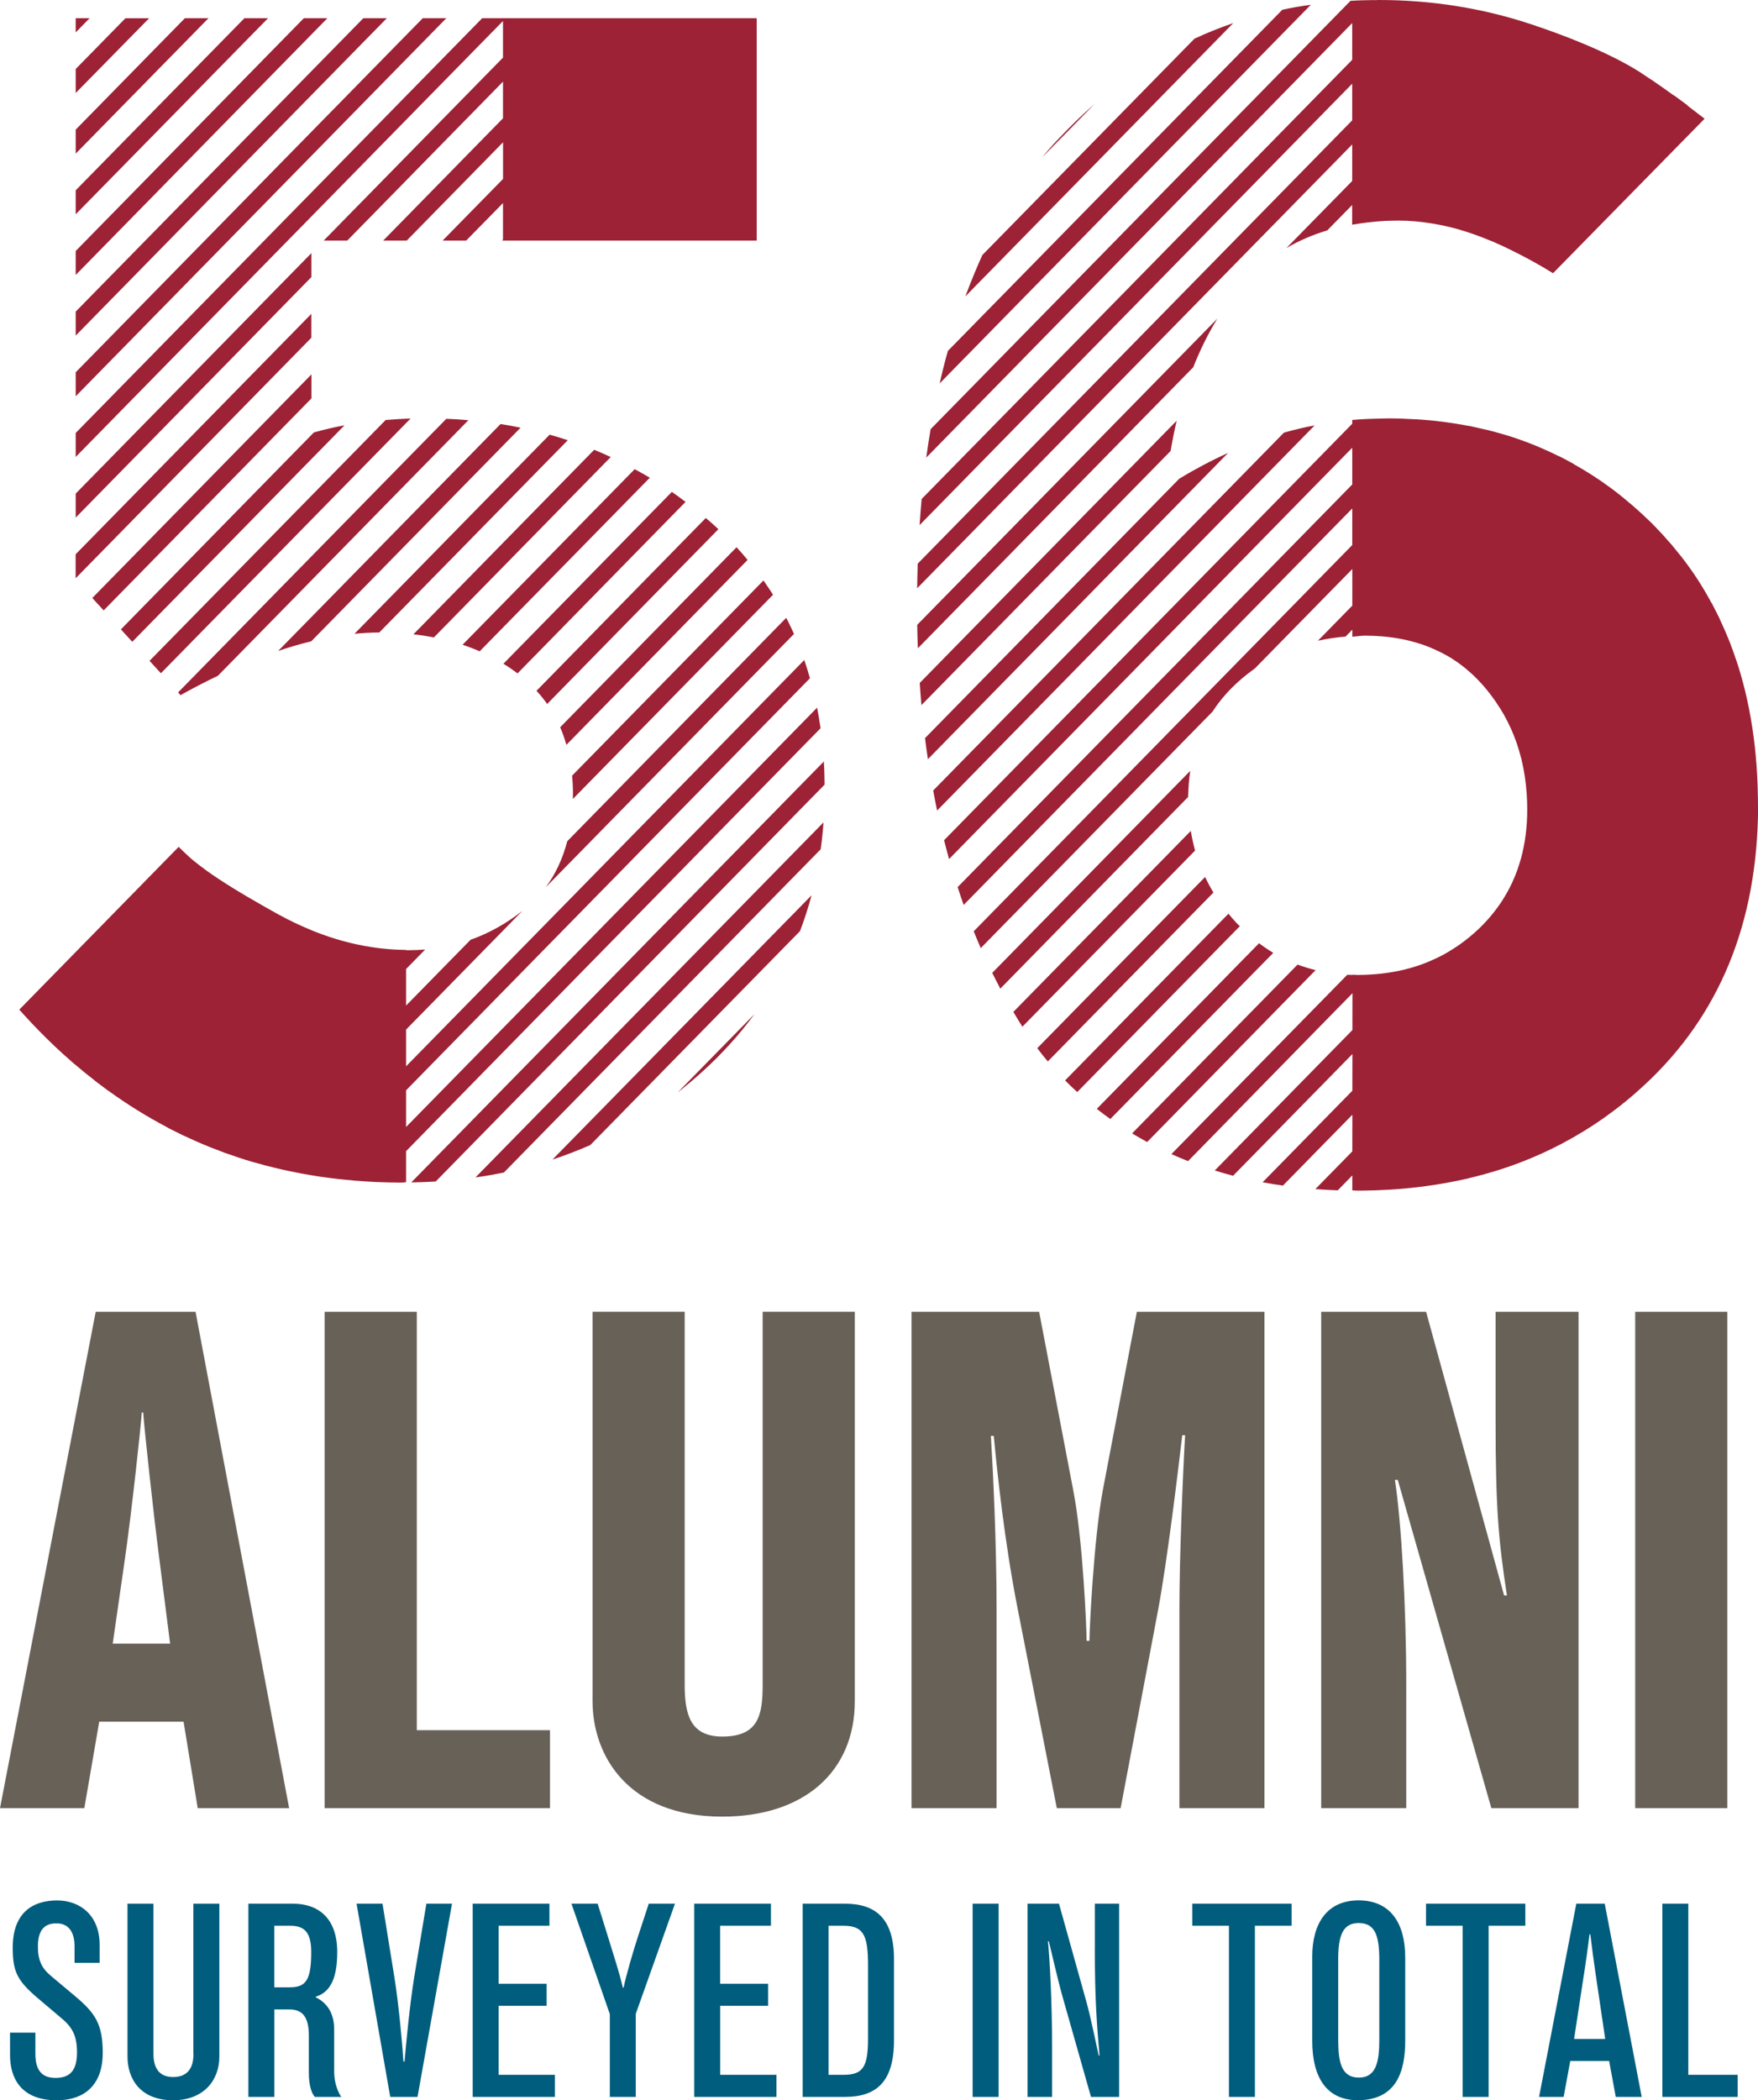
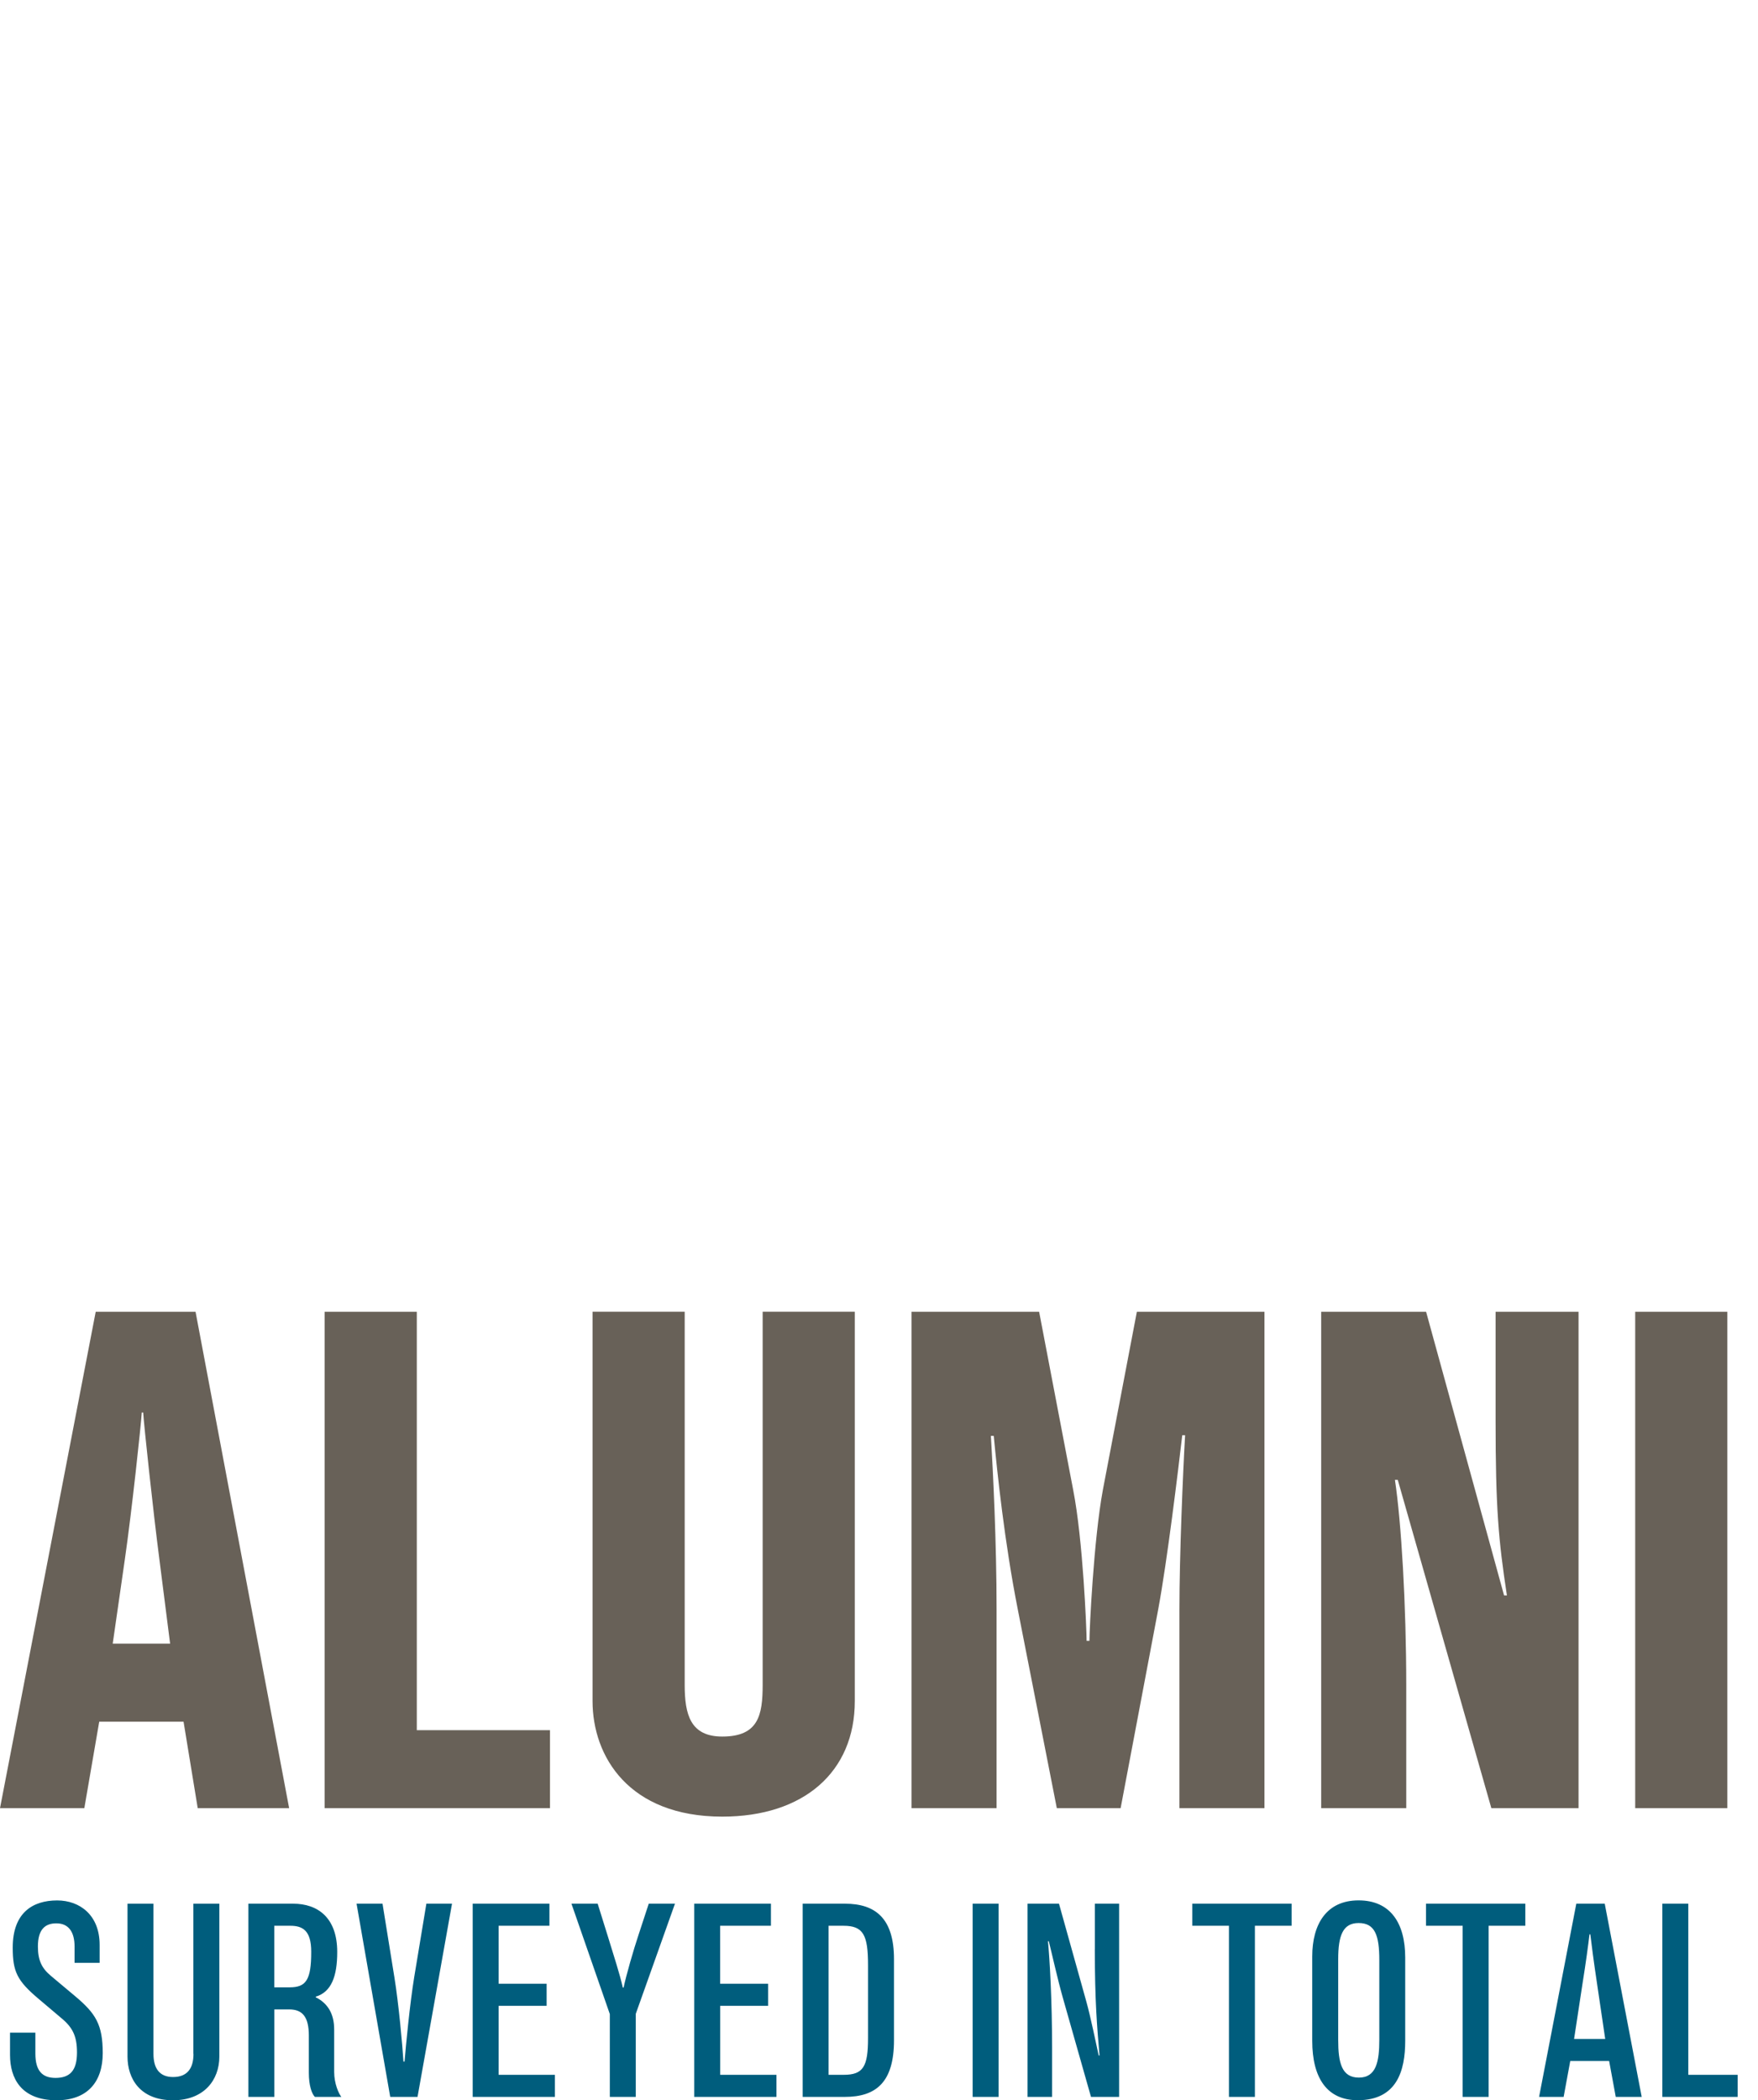
<svg xmlns="http://www.w3.org/2000/svg" version="1.1" id="Layer_1" x="0px" y="0px" viewBox="0 0 340 406" style="enable-background:new 0 0 340 406;" xml:space="preserve">
  <style type="text/css">
	.st0{fill:#9D2235;}
	.st1{fill:#686158;}
	.st2{fill:#005D7D;}
</style>
-   <path class="st0" d="M144.59,108.24c-0.69-0.84-1.4-1.65-2.14-2.45l-34.11,34.8c0.47,1.09,0.87,2.22,1.2,3.4L144.59,108.24z   M110.81,153.46c0,0.35-0.02,0.67-0.02,1l38.72-39.49c-0.62-0.95-1.22-1.85-1.85-2.76l-37.02,37.74  C110.76,151.09,110.81,152.26,110.81,153.46z M138.94,102.3c-0.73-0.69-1.47-1.35-2.24-2c-0.05-0.05-0.13-0.11-0.2-0.16l-32.74,33.4  c0.75,0.82,1.44,1.65,2.06,2.55L138.94,102.3z M132.59,97.02c-0.87-0.65-1.76-1.31-2.65-1.93l-32.58,33.22  c0.95,0.58,1.85,1.2,2.73,1.87L132.59,97.02z M14.64,3.52v2.75l2.69-2.75H14.64z M81.76,3.52L14.64,71.97v4.64L86.32,3.52H81.76z   M24.27,3.52l-9.63,9.82v4.64l14.2-14.45H24.27z M70.27,3.52L14.64,60.24v4.64L74.81,3.52H70.27z M47.27,3.52L14.64,36.79v4.64  l37.2-37.91H47.27z M35.76,3.52L14.64,25.06v4.64L40.32,3.52H35.76z M58.76,3.52l-44.12,45v4.64L63.32,3.52H58.76z M66.63,82.22  c-2.05,0.38-4.04,0.84-5.93,1.38l-37.32,38.07l2.2,2.4L66.63,82.22z M79.41,80.9c-1.65,0.07-3.25,0.16-4.82,0.29l-45.67,46.56  l2.2,2.4L79.41,80.9z M125.68,92.35c-0.96-0.56-1.95-1.13-2.93-1.65l-33.29,33.94c1.15,0.38,2.24,0.8,3.31,1.27L125.68,92.35z   M248.01,1.88l-64.69,65.96c-0.58,2.05-1.11,4.13-1.58,6.27l71.78-73.19C251.64,1.17,249.81,1.5,248.01,1.88z M105.54,171.53  l48.02-48.98c-0.47-1.04-0.96-2.09-1.51-3.11l-42.34,43.18C108.83,166,107.45,168.96,105.54,171.53z M17.85,115.6l2.2,2.4  l40.18-40.98v-4.64L17.85,115.6z M42.14,130.64l48.45-49.41c-1.4-0.13-2.84-0.22-4.27-0.27l-51.87,52.89l0.47,0.53  C37.38,133,39.78,131.77,42.14,130.64z M118.12,88.35c-1.05-0.49-2.13-0.96-3.2-1.4l-34.96,35.67c1.36,0.15,2.67,0.35,3.96,0.6  L118.12,88.35z M73.36,122.26l36.45-37.16c-1.16-0.38-2.33-0.75-3.51-1.07l-37.74,38.49c1.62-0.16,3.22-0.25,4.76-0.25H73.36z   M100.68,82.68c-1.27-0.27-2.56-0.51-3.87-0.71L53.8,125.84c2.18-0.75,4.33-1.36,6.4-1.87L100.68,82.68z M60.21,60.68l-45.58,46.47  v4.64L60.21,65.3V60.68z M227.57,81.33l-49.69,50.69c0.09,1.44,0.2,2.87,0.33,4.29l48.18-49.12  C226.74,85.17,227.13,83.22,227.57,81.33z M233.06,169.54l-32.45,33.09c0.65,0.87,1.33,1.73,2.04,2.56l32.03-32.65  C234.08,171.56,233.55,170.56,233.06,169.54z M230.19,149.02l-38.29,39.05c0.51,1.04,1.04,2.04,1.56,3.05l36.32-37.05  C229.83,152.31,229.95,150.63,230.19,149.02z M228.06,92.55l-49.16,50.14c0.16,1.36,0.36,2.73,0.56,4.07l58.05-59.2  C234.32,89,231.17,90.66,228.06,92.55z M248.31,83.64l-67.83,69.18c0.24,1.29,0.49,2.6,0.76,3.87l73.01-74.45  C252.26,82.6,250.28,83.08,248.31,83.64z M230.3,160.63l-34.31,34.98c0.04,0.05,0.05,0.11,0.09,0.16c0.53,0.93,1.09,1.82,1.65,2.71  l33.4-34.05C230.79,163.2,230.52,161.92,230.3,160.63z M250.95,186.47l-32,32.63c0.95,0.58,1.93,1.13,2.91,1.67l32.58-33.23  C253.26,187.25,252.1,186.89,250.95,186.47z M239.15,178.43c-0.55-0.58-1.06-1.18-1.56-1.8l-31.6,32.23  c0.76,0.78,1.55,1.53,2.35,2.25l31.45-32.07C239.57,178.85,239.35,178.65,239.15,178.43z M340,155.52c0-0.01,0-0.02,0-0.03  c0-0.39,0-0.77-0.02-1.16l0,0c-0.03-2.93-0.18-5.78-0.45-8.56c-0.04-0.43-0.08-0.87-0.13-1.3c-0.27-2.48-0.64-4.9-1.1-7.26  l0.01-0.01c-0.03-0.16-0.07-0.31-0.1-0.46c-0.18-0.92-0.39-1.82-0.6-2.72c-0.05-0.2-0.08-0.4-0.13-0.6l-0.01,0.01  c-0.46-1.87-0.97-3.7-1.56-5.48l0,0c-0.07-0.21-0.15-0.41-0.22-0.61c-0.31-0.91-0.62-1.81-0.96-2.7c-0.01-0.04-0.03-0.07-0.04-0.11  l0,0c-0.65-1.67-1.36-3.3-2.12-4.9l0.02-0.02c-0.1-0.2-0.2-0.39-0.3-0.59c-0.24-0.49-0.49-0.98-0.74-1.46  c-0.18-0.34-0.34-0.69-0.52-1.02l-0.02,0.02c-0.82-1.5-1.67-2.98-2.6-4.41l0,0c-0.6-0.93-1.22-1.84-1.87-2.73l0,0  c-0.98-1.35-2.02-2.65-3.1-3.93l0.01-0.01c-0.24-0.28-0.5-0.55-0.74-0.83c-0.36-0.41-0.72-0.82-1.08-1.22  c-0.12-0.13-0.22-0.26-0.34-0.38l-0.01,0.01c-0.57-0.61-1.14-1.23-1.73-1.82c-0.58-0.58-1.18-1.13-1.78-1.69l0.01-0.01  c-0.12-0.11-0.24-0.21-0.36-0.32c-0.54-0.5-1.09-0.98-1.64-1.46c-0.14-0.12-0.29-0.26-0.43-0.38l-0.01,0.01  c-1.27-1.09-2.56-2.14-3.89-3.11c0,0-0.01,0-0.01-0.01c-2.27-1.68-4.63-3.18-7.06-4.54l0.02-0.02c-0.52-0.29-1.05-0.58-1.58-0.86  c-0.03-0.02-0.07-0.03-0.1-0.05c-0.44-0.23-0.87-0.46-1.32-0.67l-0.01,0.01c-2.63-1.3-5.34-2.45-8.15-3.4c0,0,0,0,0,0l0,0  c-1.76-0.6-3.57-1.11-5.4-1.57l0.01-0.01c-0.18-0.04-0.36-0.08-0.54-0.12c-0.68-0.16-1.37-0.31-2.06-0.46  c-0.38-0.08-0.76-0.18-1.15-0.26l-0.02,0.02c-1.97-0.38-3.98-0.69-6.03-0.92l0.01-0.01c-0.49-0.06-0.98-0.1-1.47-0.15  c-0.39-0.04-0.77-0.07-1.16-0.1c-0.52-0.04-1.04-0.08-1.56-0.11l-0.01,0.01c-1.76-0.11-3.54-0.18-5.35-0.18  c-0.49,0-0.97,0.02-1.46,0.03l0,0c-0.05,0-0.1,0-0.15,0.01c-1.8,0.03-3.58,0.1-5.37,0.26v0.73l-78.94,80.51  c0.31,1.24,0.62,2.45,0.96,3.65l77.98-79.52v7.1l-76.32,77.84c0.38,1.16,0.76,2.33,1.16,3.45l75.16-76.65v7.07l-73.21,74.67  c0.44,1.09,0.89,2.18,1.36,3.25l44.82-45.71c1.4-2.15,3.11-4.13,5.15-5.93c0.96-0.87,1.98-1.65,3.02-2.4l18.87-19.24v7.07  l-6.65,6.79c1.73-0.38,3.51-0.65,5.34-0.8l1.31-1.34v1.36c0.82-0.04,1.6-0.2,2.45-0.2c1.1,0,2.17,0.05,3.22,0.13l0,0  c1.38,0.11,2.71,0.29,4,0.55l0,0c1.89,0.38,3.69,0.91,5.38,1.6l-0.01,0.01c1.07,0.44,2.11,0.93,3.11,1.49l0.01-0.01  c1.46,0.82,2.82,1.78,4.11,2.87l-0.01,0.01c0.84,0.69,1.62,1.44,2.36,2.24l0,0c0.26,0.27,0.51,0.54,0.76,0.83  c0.89,1.03,1.7,2.09,2.45,3.19c0.28,0.42,0.56,0.84,0.82,1.26c0.01,0.01,0.02,0.03,0.03,0.04c0.23,0.38,0.45,0.75,0.67,1.13  c0.97,1.74,1.79,3.55,2.45,5.46c0.34,1.01,0.64,2.04,0.91,3.09c0.52,2.14,0.86,4.39,1.02,6.73c0.06,0.97,0.1,1.96,0.1,2.97  c0,3.4-0.41,6.57-1.22,9.51c-0.42,1.5-0.93,2.95-1.56,4.33c-0.01,0.02-0.02,0.05-0.03,0.07c-0.31,0.69-0.65,1.36-1.01,2.01  c-0.04,0.07-0.08,0.14-0.12,0.21c-0.31,0.55-0.64,1.09-0.98,1.62c-1.25,1.9-2.72,3.68-4.44,5.32c-1.17,1.11-2.4,2.12-3.68,3.03  c-0.54,0.39-1.1,0.74-1.66,1.09c-0.23,0.14-0.46,0.28-0.69,0.42c-0.55,0.32-1.11,0.63-1.68,0.91c-0.17,0.09-0.35,0.16-0.53,0.25  c-0.5,0.24-1,0.46-1.51,0.67c-0.19,0.08-0.38,0.16-0.57,0.24c-0.61,0.24-1.24,0.46-1.87,0.66c-2.74,0.88-5.67,1.4-8.78,1.58  c-0.63,0.04-1.27,0.06-1.91,0.07c-0.18,0-0.36,0.01-0.54,0.01c-0.36,0-0.65-0.05-1-0.05v0.04c-0.34-0.01-0.68-0.01-1.02-0.03  l-34.02,34.67c1.06,0.47,2.13,0.93,3.22,1.36L261.57,192l-0.01,7.12l-26.62,27.15c1.16,0.36,2.34,0.71,3.54,1.02l23.08-23.53  l-0.01,7.09l-17.36,17.7c1.29,0.24,2.6,0.45,3.93,0.64l13.43-13.7l-0.01,7.09l-7.15,7.29c1.42,0.11,2.87,0.18,4.33,0.24l2.82-2.88  l0,2.89c0.36,0,0.69,0.05,1.04,0.05c1.05,0,2.08-0.03,3.11-0.06l-0.01,0.01c0.21-0.01,0.42-0.02,0.63-0.03  c0.31-0.01,0.62-0.02,0.93-0.04c1.09-0.05,2.17-0.1,3.24-0.19l0,0c3.33-0.26,6.56-0.69,9.71-1.28c0.49-0.09,0.98-0.18,1.46-0.28  c0.52-0.11,1.03-0.22,1.55-0.33c0.26-0.06,0.52-0.11,0.77-0.17l0.02-0.02c3.4-0.8,6.69-1.79,9.87-3l0,0c0,0,0.01,0,0.01,0  c1.33-0.5,2.63-1.05,3.92-1.62c0.17-0.08,0.34-0.15,0.51-0.23c1.16-0.53,2.31-1.09,3.44-1.68c0.09-0.05,0.19-0.09,0.29-0.14  l0.02-0.02c5.74-3.02,11.07-6.78,15.96-11.32c14.55-13.45,21.89-31.38,22.01-53.72C339.99,155.88,340,155.71,340,155.52  C340,155.52,340,155.52,340,155.52C340,155.52,340,155.52,340,155.52z M243.5,182.34l-31.38,32.02c0.85,0.67,1.73,1.33,2.62,1.96  l31.51-32.12C245.3,183.63,244.39,183.01,243.5,182.34z M158.03,136.8l-79.49,81.06v-7.09l78.1-79.65c-0.33-1.2-0.69-2.36-1.09-3.53  l-77.01,78.54v-7.1l22.49-22.94c-3.11,2.45-6.45,4.31-10.02,5.58l-12.47,12.72v-7.07l3.69-3.76c-1.07,0.07-2.18,0.13-3.29,0.13  c-0.13,0-0.27,0-0.4-0.01v-0.05c-6.1-0.05-12.2-1.31-18.3-3.8c-0.17-0.07-0.34-0.15-0.51-0.22c-1.84-0.77-3.69-1.65-5.53-2.65l0,0  c-0.07-0.04-0.15-0.07-0.22-0.11c-0.95-0.53-1.85-1.04-2.73-1.53l0,0c-4.83-2.73-8.65-5.1-11.46-7.12l0.01-0.01  c-0.83-0.59-1.55-1.15-2.2-1.68c-0.27-0.22-0.56-0.45-0.8-0.67c-0.93-0.84-1.51-1.42-2.25-2.13L3.73,195.18  c0.81,0.91,1.63,1.8,2.45,2.67l0,0c0.01,0.01,0.01,0.01,0.02,0.02c1.9,2.01,3.85,3.93,5.84,5.74l0,0c0.04,0.04,0.08,0.07,0.12,0.11  c0.64,0.58,1.28,1.15,1.93,1.71c0.13,0.11,0.26,0.23,0.39,0.34l0.01-0.01c1.27,1.09,2.55,2.13,3.86,3.14l-0.01,0.01  c0.17,0.13,0.34,0.25,0.5,0.38c0.48,0.37,0.96,0.73,1.44,1.08c0.22,0.17,0.45,0.34,0.67,0.5l0.01-0.01  c3.69,2.67,7.51,5.04,11.47,7.11L32.42,218c0.47,0.25,0.95,0.47,1.43,0.71c0.37,0.18,0.73,0.37,1.1,0.55  c0.18,0.09,0.36,0.18,0.54,0.27l0.01-0.01c1.6,0.76,3.21,1.47,4.85,2.13l-0.01,0.01c0.2,0.08,0.41,0.15,0.61,0.23  c0.55,0.22,1.11,0.43,1.67,0.64c0.34,0.13,0.68,0.27,1.03,0.4l0.01-0.01c1.73,0.62,3.47,1.2,5.25,1.72l0,0  c0.11,0.03,0.23,0.06,0.35,0.09c2.93,0.85,5.93,1.55,8.99,2.12l0,0c0.07,0.01,0.15,0.02,0.22,0.04c1.1,0.2,2.21,0.39,3.32,0.56  c0.12,0.02,0.24,0.04,0.36,0.06l0.01-0.01c2.06,0.3,4.14,0.53,6.25,0.71l-0.01,0.01c0.13,0.01,0.27,0.01,0.4,0.03  c1.23,0.1,2.47,0.18,3.71,0.24c0.06,0,0.12,0.01,0.18,0.01l0,0c1.66,0.07,3.33,0.11,5.01,0.11c0.29,0,0.55-0.07,0.84-0.07v-6.01  l80.16-81.75C158.5,139.42,158.28,138.11,158.03,136.8z M231.01,7.48L189.99,49.3c-1.16,2.56-2.25,5.22-3.29,8l51.81-52.83  C235.95,5.34,233.46,6.34,231.01,7.48z M60.21,60.66v0.02l0.02-0.02H60.21z M204.81,26.75c-1.13,1.16-2.22,2.4-3.27,3.69  l10.14-10.33C209.32,22.17,207.03,24.39,204.81,26.75z M60.21,48.95L14.64,95.42v4.64l45.58-46.49V48.95z M60.21,48.94v0.02  l0.02-0.02H60.21z M235.44,61.59l-58.05,59.2c0.02,1.53,0.07,3.02,0.13,4.53L230.77,71C232.12,67.59,233.68,64.46,235.44,61.59z   M97.45,226.67l61.27-62.49c0.24-1.71,0.42-3.44,0.55-5.2l-67.31,68.63C93.83,227.36,95.65,227.03,97.45,226.67z M79.54,228.58  c1.6-0.02,3.18-0.09,4.73-0.18l75.21-76.72c-0.02-1.51-0.05-3-0.15-4.47L79.54,228.58z M135.92,207.09c3.8-3.45,7.13-7.15,10-11.05  l-14.85,15.14C132.72,209.89,134.34,208.52,135.92,207.09z M114.16,221.36L154.72,180c0.86-2.25,1.6-4.56,2.24-6.93l-50.11,51.09  C109.34,223.34,111.77,222.41,114.16,221.36z M261.51,34.99l-12.71,12.96c2.44-1.44,5.07-2.56,7.91-3.42l4.8-4.9v3.81  c2.02-0.35,4.11-0.61,6.3-0.73c0.74-0.03,1.48-0.06,2.23-0.06l0,0c0.11,0,0.22-0.01,0.33-0.01c2.23,0,4.48,0.21,6.76,0.59  c1.06,0.18,2.12,0.39,3.21,0.65l0,0c2.06,0.5,4.13,1.17,6.23,1.97c0.67,0.26,1.33,0.52,2,0.8c0.8,0.34,1.6,0.7,2.41,1.08  c4.07,1.95,6.96,3.58,9.38,5.09l29.31-29.87c-1.12-0.87-2.22-1.71-3.31-2.53l0.04-0.04c-0.91-0.67-1.78-1.31-2.65-1.95l-0.03,0.03  c-1.4-1.02-2.77-1.98-4.1-2.89l0,0c-0.33-0.22-0.65-0.43-0.98-0.64c-0.47-0.31-0.96-0.65-1.42-0.95c-1.44-0.92-3.08-1.83-4.87-2.74  l0,0c-0.08-0.04-0.18-0.08-0.26-0.13c-2.3-1.15-4.88-2.29-7.75-3.43l0.01-0.01c-0.21-0.08-0.44-0.17-0.66-0.25  c-2.42-0.95-5.02-1.89-7.84-2.82l0,0c-0.01,0-0.01,0-0.01,0c-0.01,0-0.02-0.01-0.02-0.01C286.55,1.55,276.82,0,266.62,0  c-0.26,0-0.52,0.02-0.77,0.04l0.03-0.03c-1.58,0.02-3.15,0.05-4.69,0.15l-81.21,82.81c-0.31,1.8-0.58,3.64-0.84,5.49l82.38-84v7.1  l-83.27,84.9c-0.15,1.67-0.29,3.35-0.4,5.05l83.67-85.33v7.08l-84.03,85.7c-0.05,1.58-0.09,3.16-0.11,4.76l84.14-85.8V34.99z   M97.28,11.14L62.61,46.5h4.56l30.11-30.72v7.09L74.12,46.5h4.55l18.62-18.99v7.08L85.61,46.5h4.56l7.11-7.25v7.07L97.1,46.5h0.18  h4.38h6.94h4.55h6.94h4.56h6.94h4.54h6.95h3.27v-3.35v-7.07v-4.64v-7.09V19.7v-7.07V7.97V3.52h-2.56h-4.56h-6.94h-4.55h-6.94h-4.56  h-6.94h-4.55h-6.94h-0.53h-4.02L14.64,83.7v4.64L97.28,4.06V11.14z" />
  <path class="st1" d="M18.51,253.59L0,349.55h16.31l2.88-16.72H35.5l2.74,16.72h17.68l-18.1-95.96H18.51z M21.8,317.74l2.33-16.18  c1.37-9.46,3.15-26.18,3.29-28.51h0.27c0.14,2.33,1.92,19.05,3.15,28.51l2.06,16.18H21.8z M80.61,253.59H62.78v95.96h43.59v-15.08  H80.61V253.59z M147.5,325.69c0,5.89-0.82,10.01-7.81,10.01c-6.17,0-7.27-4.25-7.27-10.01v-72.11H114.6v75.26  c0,10.69,6.99,22.34,25.09,22.34c15.76,0,25.63-8.64,25.63-22.34v-75.26H147.5V325.69z M213.3,288c-1.78,9.6-2.6,27.01-2.6,29.2  h-0.55c0-2.19-0.69-19.47-2.6-29.2l-6.58-34.41h-24.68v95.96h16.45v-38.38c0-13.02-0.69-26.87-1.1-33.59h0.55  c0.69,7.13,2.06,20.43,4.66,33.59l7.54,38.38h12.34l7.26-38.38c1.78-9.6,3.84-26.73,4.66-33.72h0.55c-0.41,6.99-1.1,23.44-1.1,33.72  v38.38h16.45v-95.96h-24.68L213.3,288z M289.25,274.7c0,16.72,0.55,23.03,2.19,33.72h-0.55l-15.08-54.83h-20.29v95.96h16.45v-23.72  c0-15.63-0.96-31.67-2.19-39.75h0.55l18.1,63.47h16.86v-95.96h-16.04V274.7z M316.25,253.59v95.96h17.82v-95.96H316.25z" />
  <path class="st2" d="M14.53,385.89l-4.64-3.89c-1.81-1.49-2.56-3.04-2.56-5.71c0-3.31,1.39-4.48,3.57-4.48  c2.4,0,3.52,1.71,3.52,4.48v3.15h4.85v-3.47c0-5.76-3.84-8.59-8.22-8.59c-4.7,0-8.59,2.35-8.59,9.12c0,4.64,0.85,6.4,4.96,9.87  l4.48,3.79c2.19,1.81,2.99,3.52,2.99,6.62c0,3.52-1.39,4.91-4.16,4.91c-2.51,0-3.89-1.33-3.89-4.7v-4.05H1.94v4.32  c0,4.48,2.13,8.75,9.02,8.75c5.98,0,8.91-3.58,8.91-9.12C19.86,391.38,18.53,389.25,14.53,385.89z M37.42,397.04  c0,2.77-1.17,4.48-3.95,4.48c-2.61,0-3.79-1.65-3.79-4.48v-29.02h-5.02v29.56c0,4.27,2.45,8.43,8.8,8.43c6.03,0,8.96-3.95,8.96-8.43  v-29.56h-5.02V397.04z M64.63,392.34c0-3.04-1.23-5.07-3.57-6.24v-0.11c3.04-0.91,4.16-3.95,4.16-8.64c0-6.62-3.73-9.34-8.54-9.34  h-8.64v37.35h5.02v-16.91h2.88c2.56,0,3.79,1.44,3.79,5.07v7.2c0,2.35,0.53,4,1.17,4.64h5.12c-0.53-0.64-1.39-2.61-1.39-4.8V392.34z   M56.04,384.18h-2.99v-11.9h3.09c2.4,0,4.05,0.91,4.05,5.02C60.2,382.74,59.19,384.18,56.04,384.18z M80.11,382.2  c-0.85,5.23-1.6,13.07-1.87,16.33h-0.21c-0.21-3.25-0.91-11.1-1.76-16.33l-2.29-14.19h-5.02l6.51,37.35h5.28l6.67-37.35h-4.96  L80.11,382.2z M96.44,387.75h9.28v-4.27h-9.28v-11.2h9.82v-4.27H91.42v37.35h15.9v-4.27H96.44V387.75z M123.49,374.04  c-0.96,2.88-2.4,7.84-2.88,10.19h-0.16c-0.59-2.67-1.71-6.03-2.83-9.71l-2.03-6.51h-5.07l7.42,21.34v16.01h5.02V389.3l7.58-21.29  h-5.07L123.49,374.04z M139.28,387.75h9.28v-4.27h-9.28v-11.2h9.82v-4.27h-14.83v37.35h15.9v-4.27h-10.88V387.75z M163.4,368.01  h-8.16v37.35h8.16c6.03,0,9.5-2.83,9.5-10.94v-15.69C172.9,370.84,169.32,368.01,163.4,368.01z M167.88,393.99  c0,5.5-0.91,7.1-4.7,7.1h-2.93v-28.81h2.88c3.84,0,4.75,1.76,4.75,7.63V393.99z M188.11,405.36h5.02v-37.35h-5.02V405.36z   M211.74,376.82c0,9.87,0.43,15.05,0.91,20.54h-0.16c-0.48-2.19-1.6-7.63-2.4-10.46l-5.28-18.89h-6.08v37.35h4.75v-9.28  c0-9.39-0.48-17.55-0.8-20.81h0.16c0.53,2.08,1.65,7.15,2.72,10.94l5.44,19.15h5.44v-37.35h-4.69V376.82z M230.58,372.28h7.1v33.08  h5.02v-33.08h7.1v-4.27h-19.21V372.28z M262.75,367.37c-6.19,0-8.96,4.59-8.96,10.83v16.33c0,7.2,2.88,11.47,8.8,11.47  c7.58,0,9.18-5.71,9.18-11.47v-16.11C271.77,371.8,268.94,367.37,262.75,367.37z M266.76,394.32c0,4.21-0.59,7.31-3.95,7.31  c-3.36,0-4-2.93-4-7.31v-15.58c0-4.59,0.91-6.99,3.95-6.99c3.15,0,4,2.35,4,7.15V394.32z M275.78,372.28h7.1v33.08h5.02v-33.08h7.1  v-4.27h-19.21V372.28z M304.86,368.01l-7.2,37.35h4.75l1.28-6.94h7.52l1.28,6.94h5.02l-7.15-37.35H304.86z M304.43,394.16  l1.65-10.83c0.59-3.63,1.12-7.58,1.33-9.39h0.16c0.21,1.76,0.69,5.5,1.28,9.39l1.6,10.83H304.43z M326.52,401.09v-33.08h-5.02v37.35  h14.57v-4.27H326.52z" />
</svg>